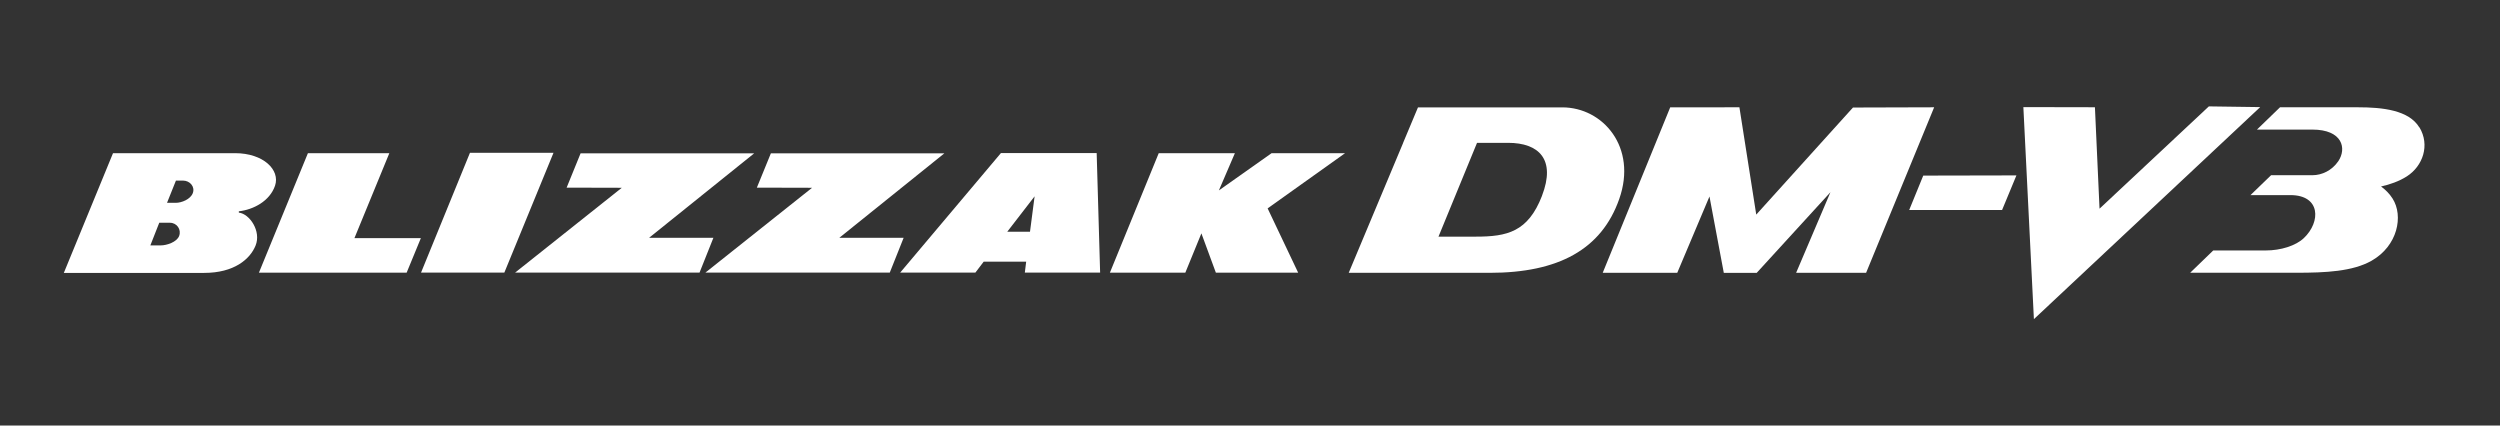
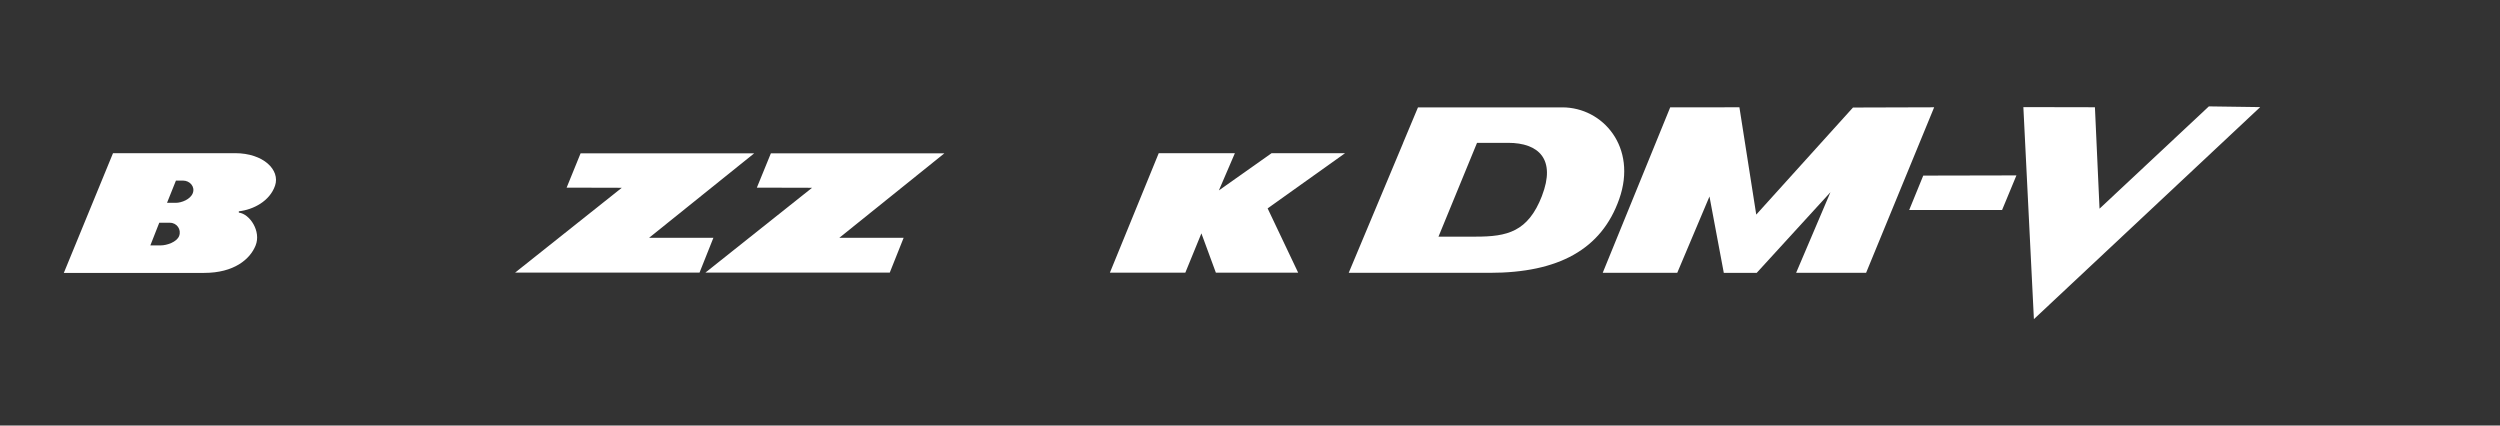
<svg xmlns="http://www.w3.org/2000/svg" width="235" height="40" viewBox="0 0 235 40" fill="none">
  <rect x="0" y="0" width="235" height="40" fill="#333333" stroke="none" />
  <path d="M174.179 10.108L165.087 20.173L163.505 10.085L157 10.09L150.656 25.643H157.662L160.69 18.47L162.037 25.648H165.132L172.061 18.069L168.836 25.643H175.414L181.811 10.085L174.179 10.108Z" fill="white" />
  <path d="M207.633 10L197.356 19.615L196.923 10.081L190.196 10.068L191.187 30L212.458 10.068L207.633 10Z" fill="white" />
  <path d="M146.865 10.093H133.29L131.893 13.427H131.898L126.779 25.646H140.035C146.491 25.646 150.546 23.443 152.208 18.707C153.925 13.832 150.668 10.093 146.86 10.093H146.865ZM144.95 18.405C143.634 21.803 141.666 22.244 138.737 22.244H135.218L138.841 13.427H141.76C144.653 13.427 146.27 14.977 144.946 18.405H144.95Z" fill="white" />
-   <path d="M227.418 11.978C226.436 10.351 223.958 10.085 221.66 10.085H214.321L212.154 12.181H217.362C220.205 12.181 220.61 13.965 219.795 15.159C219.2 16.028 218.259 16.47 217.367 16.47H213.483L211.545 18.34H215.298C218.141 18.34 218.173 20.849 216.565 22.377C215.803 23.102 214.397 23.543 212.983 23.543H208.045L205.877 25.639H215.839C215.839 25.639 215.862 25.639 215.875 25.639C218.597 25.639 221.147 25.521 222.931 24.508C225.382 23.115 225.945 20.299 224.9 18.66C224.607 18.2 224.237 17.835 223.818 17.529C224.638 17.348 225.522 17.042 226.251 16.573C227.747 15.609 228.437 13.645 227.427 11.969L227.418 11.978Z" fill="white" />
  <path d="M179.465 19.737H188.197L189.544 16.488L180.785 16.506L179.465 19.737Z" fill="white" />
-   <path d="M84.615 25.627L94.085 14.391H103.087L103.412 25.627H96.334L96.46 24.596H92.468L91.684 25.627H84.61H84.615ZM94.689 21.78H96.82L97.253 18.455L94.685 21.78H94.689Z" fill="white" />
  <path d="M6 25.653L10.623 14.398H22.094C24.774 14.398 26.347 15.984 25.856 17.448C25.36 18.913 23.806 19.71 22.45 19.863V19.985C23.481 20.106 24.567 21.742 24.027 23.076C23.504 24.373 21.995 25.653 19.192 25.653H6ZM15.696 19.066H16.52C17.075 19.066 17.908 18.732 18.124 18.151C18.35 17.543 17.845 16.975 17.201 16.975H16.538L15.7 19.066H15.696ZM14.128 23.067H15.11C15.669 23.067 16.619 22.76 16.84 22.179C17.066 21.575 16.624 20.94 15.98 20.94H14.97L14.133 23.067H14.128Z" fill="white" />
-   <path d="M28.944 14.398H36.598L33.318 22.382H39.563L38.225 25.63H24.339L28.944 14.398Z" fill="white" />
-   <path d="M44.177 14.361H52.03L47.408 25.625H39.577L44.177 14.361Z" fill="white" />
  <path d="M53.263 17.638L54.574 14.416H70.888L61.012 22.355H67.059L65.757 25.622H48.424L58.449 17.651L53.263 17.638Z" fill="white" />
  <path d="M71.145 17.638L72.461 14.416H88.766L78.894 22.355H84.941L83.639 25.622H66.311L76.335 17.651L71.145 17.638Z" fill="white" />
  <path d="M108.921 14.398H116.08L114.575 17.899L119.531 14.398H126.438L119.157 19.588L122.027 25.63H114.291L112.931 21.936L111.421 25.63H104.33L108.921 14.398Z" fill="white" />
</svg>